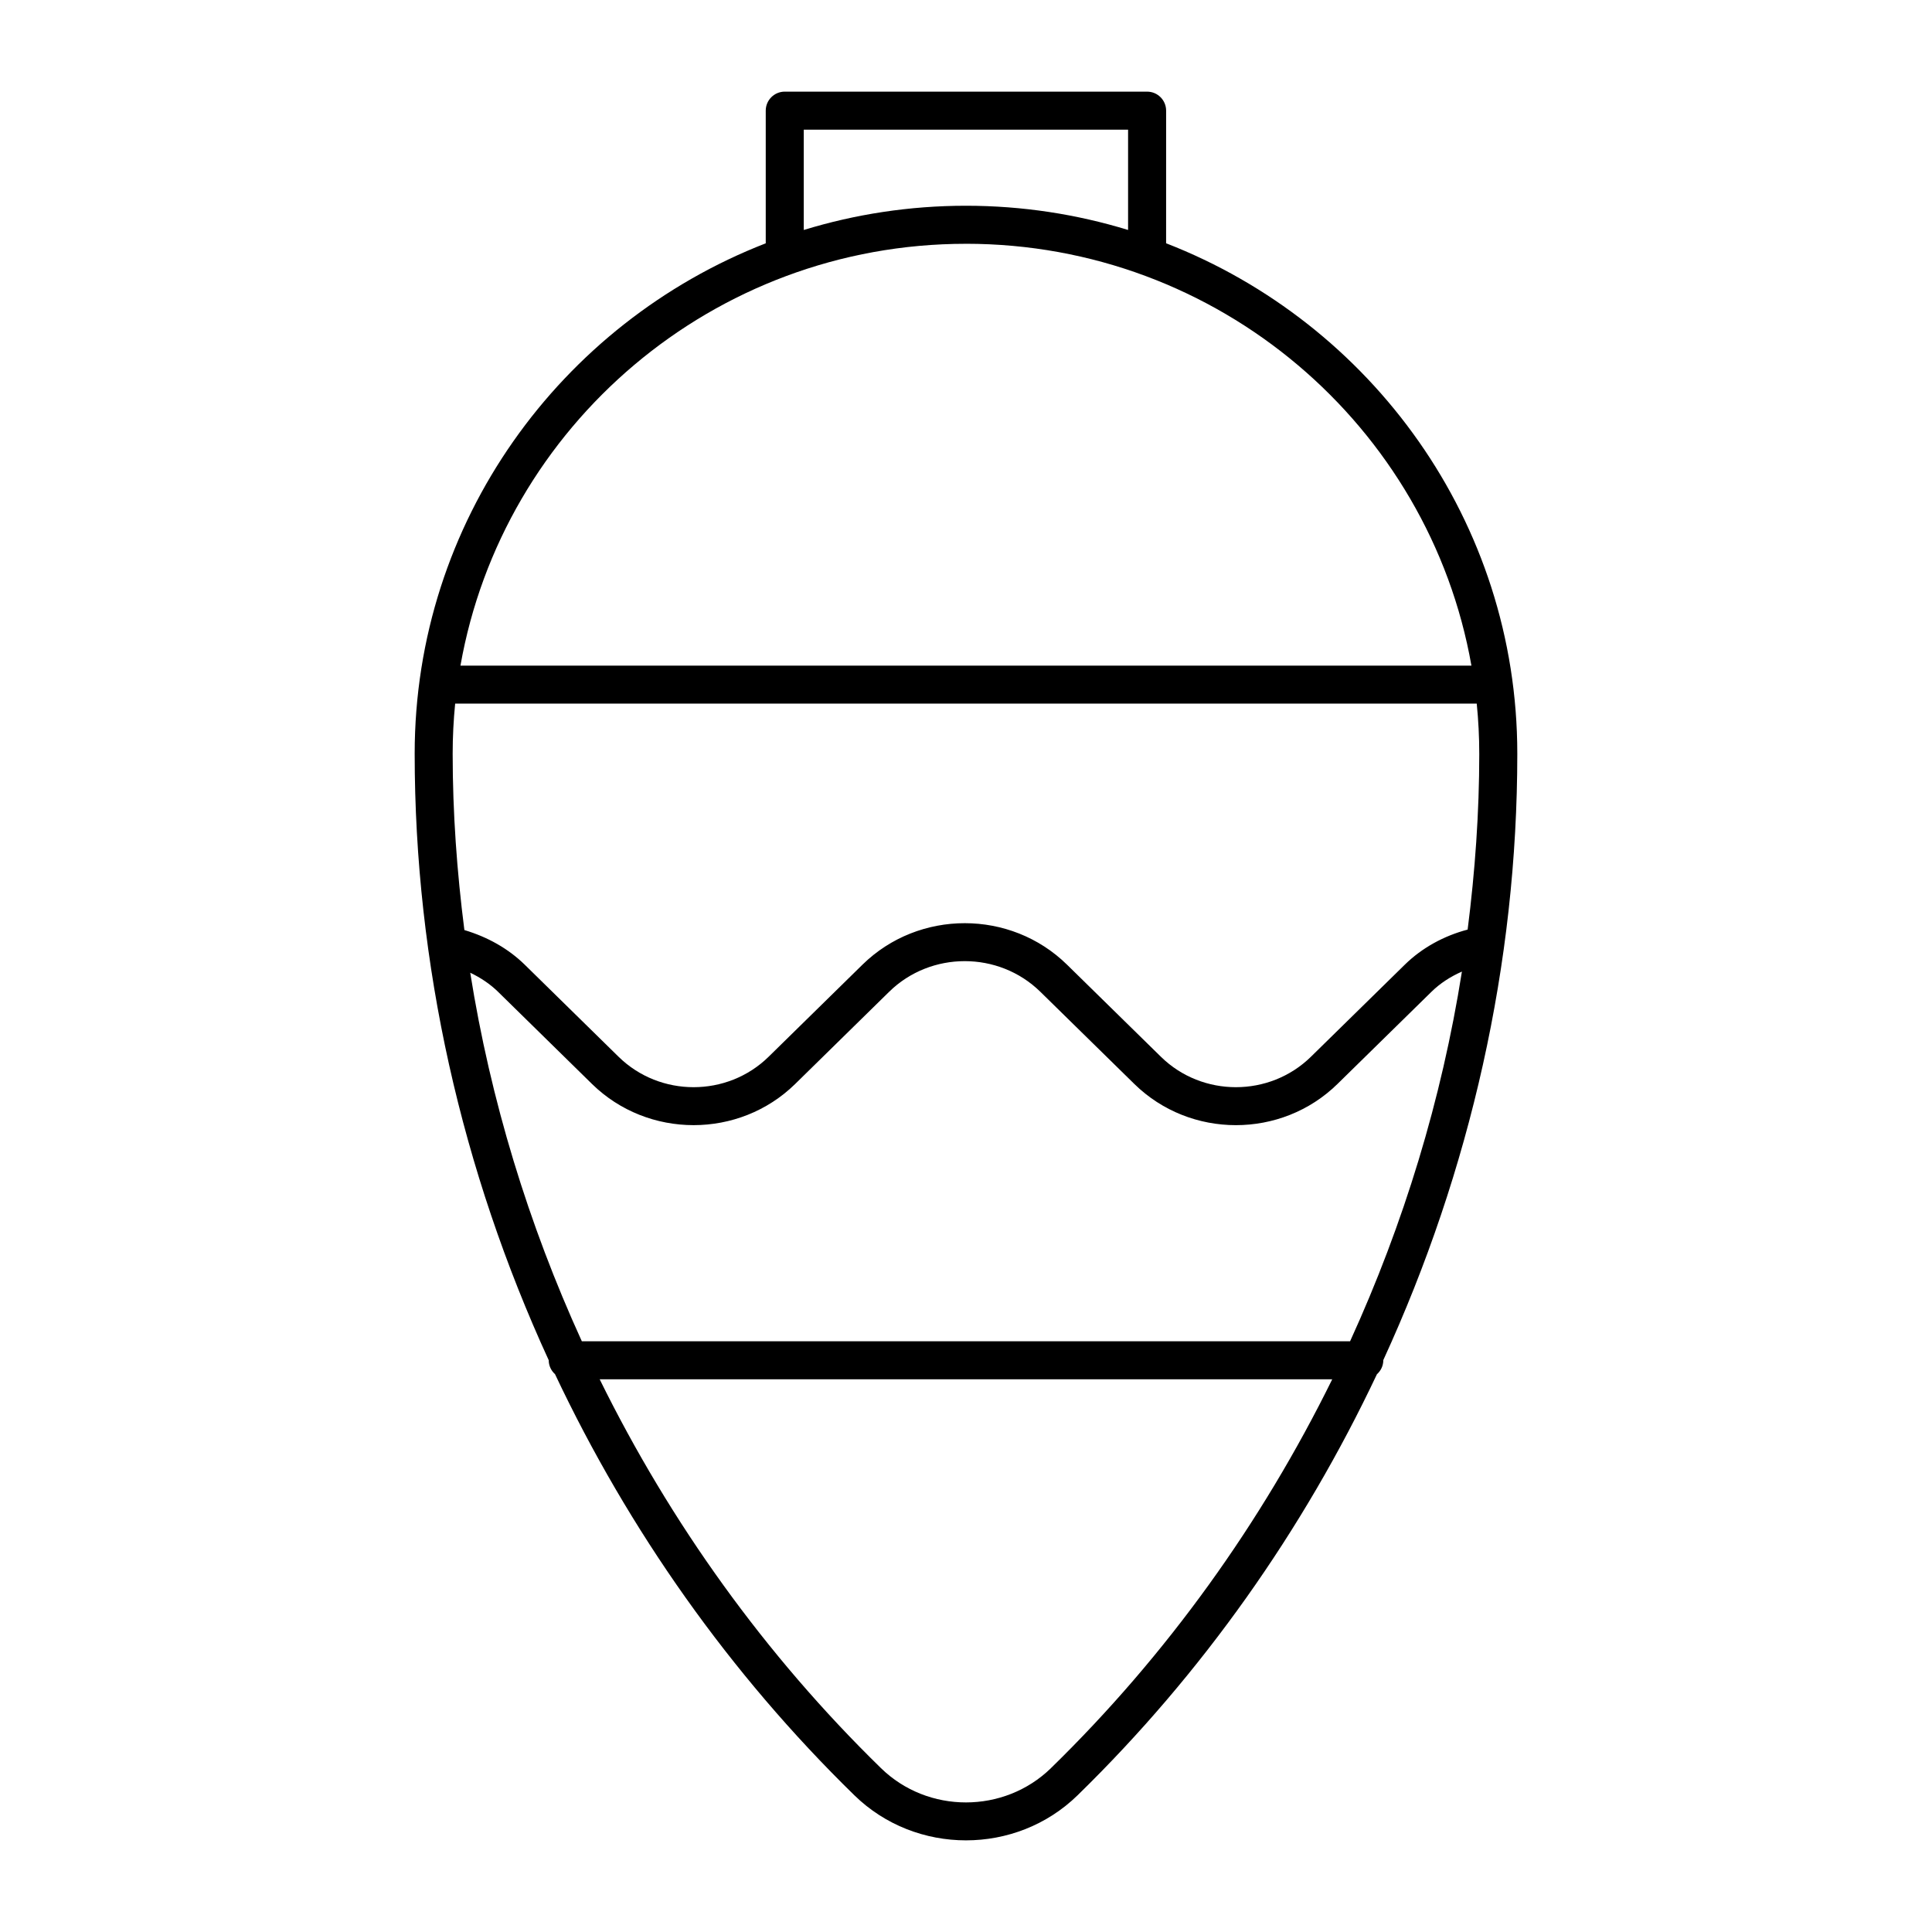
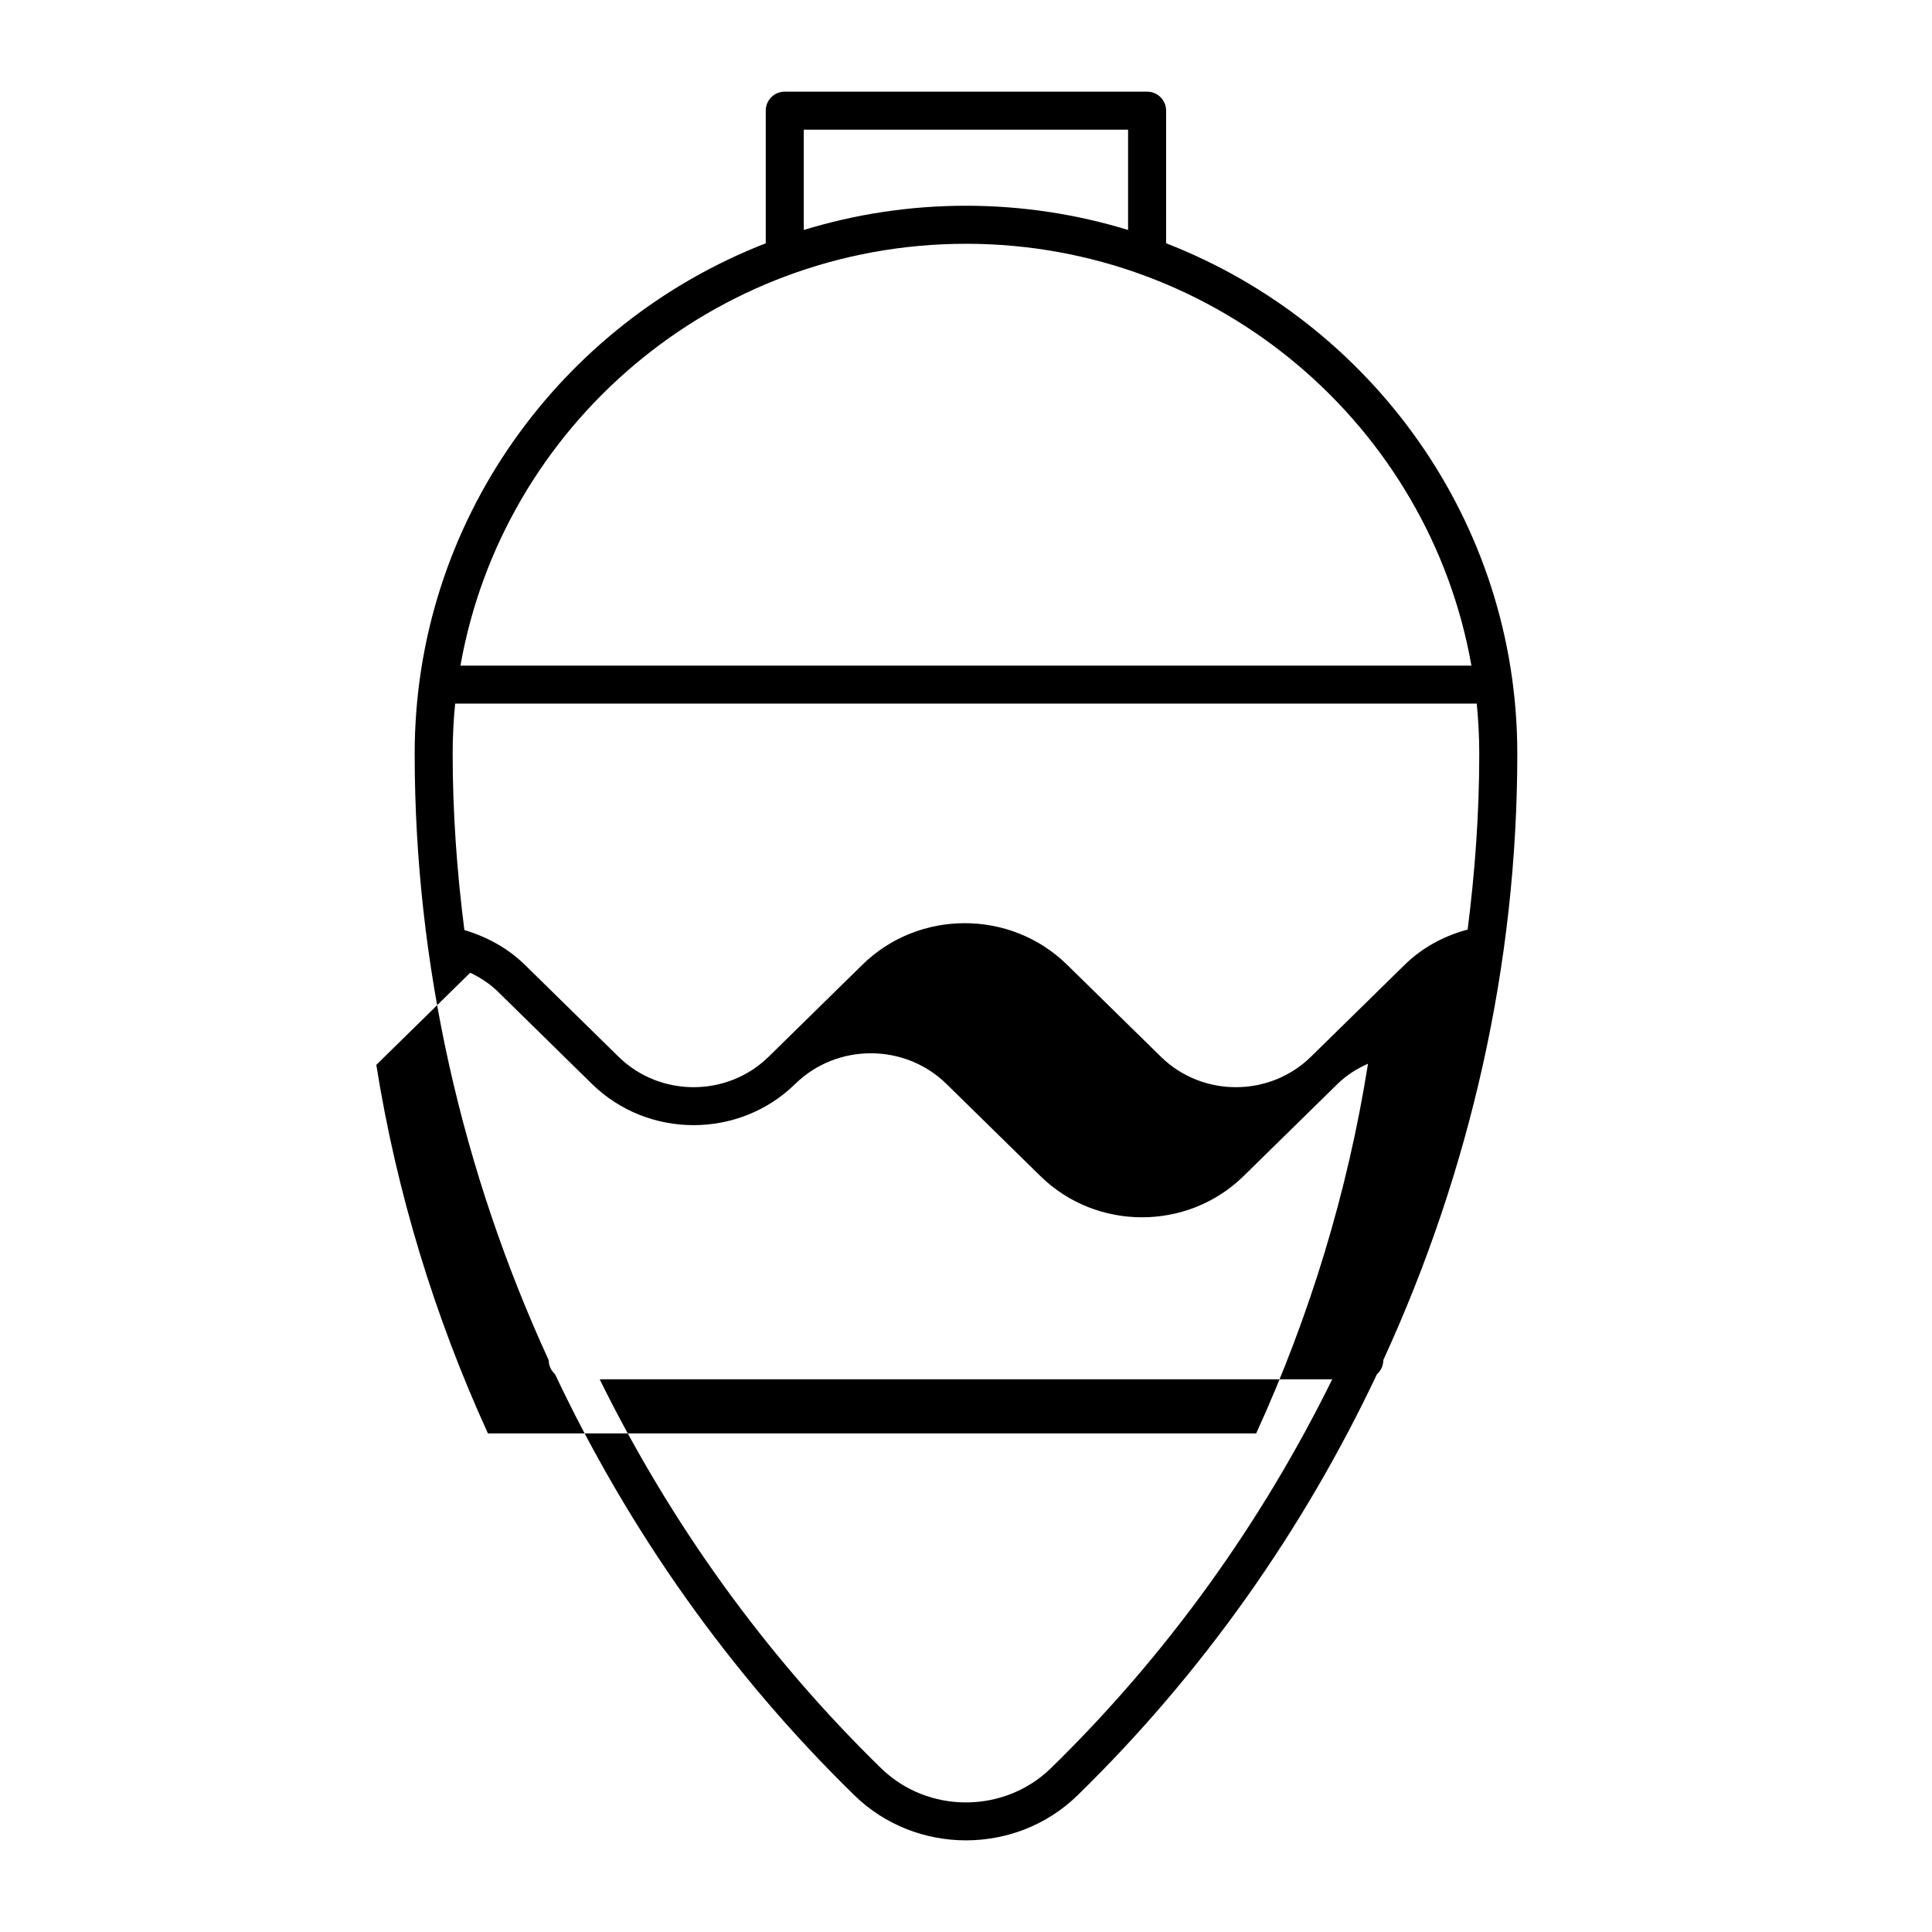
<svg xmlns="http://www.w3.org/2000/svg" fill="#000000" width="800px" height="800px" version="1.1" viewBox="144 144 512 512">
-   <path d="m546.1 343.73c0-61.477-38.656-114.11-93.07-135.26l0.004-35.145c0-2.781-2.254-5.039-5.039-5.039h-96.027c-2.785 0-5.039 2.258-5.039 5.039v35.156c-54.395 21.148-93.035 73.781-93.035 135.25 0 55.688 12.48 110.59 35.523 160.74v0.004c0 1.477 0.66 2.777 1.672 3.699 19.512 41.316 46.246 79.305 79.344 111.61 8.148 7.949 18.852 11.93 29.559 11.93 10.711 0 21.418-3.981 29.562-11.93 33.094-32.301 59.832-70.281 79.344-111.59 1.023-0.922 1.691-2.223 1.691-3.715 0-0.012-0.004-0.02-0.004-0.031 23.043-50.145 35.516-105.04 35.516-160.72zm-277.49 58.051c2.762 1.316 5.269 2.988 7.379 5.055l24.887 24.418c7.426 7.281 17.176 10.922 26.93 10.922 9.758 0 19.508-3.641 26.934-10.922l24.887-24.418c11.047-10.832 29.031-10.828 40.078 0l24.895 24.418c14.848 14.566 39.004 14.566 53.852 0l24.895-24.418c2.316-2.273 5.09-4.047 8.074-5.356-5.356 33.871-15.418 66.84-29.633 97.965h-203.6c-14.164-31.035-24.207-63.898-29.574-97.664zm267.41-58.043c0 15.633-1.117 31.191-3.082 46.613-6.242 1.641-12.062 4.801-16.641 9.289l-24.895 24.418c-10.965 10.746-28.793 10.746-39.746 0l-24.895-24.418c-14.934-14.641-39.238-14.652-54.191 0l-24.887 24.418c-10.957 10.742-28.781 10.75-39.75 0l-24.887-24.418c-4.359-4.266-9.855-7.34-15.98-9.164-1.98-15.465-3.106-31.066-3.106-46.746 0-4.473 0.23-8.898 0.66-13.262h270.73c0.438 4.371 0.668 8.789 0.668 13.27zm-179.02-165.37h85.953v26.574c-13.594-4.16-28.016-6.418-42.965-6.418-14.957 0-29.387 2.254-42.984 6.422v-26.578zm42.984 30.234c66.996 0 122.79 48.371 133.96 111.8l-267.92-0.004c11.172-63.422 66.961-111.79 133.95-111.79zm22.531 403.97c-12.426 12.113-32.633 12.125-45.051 0-30.727-29.98-55.805-65.004-74.547-103.05h194.14c-18.746 38.059-43.824 73.074-74.547 103.05z" />
+   <path d="m546.1 343.73c0-61.477-38.656-114.11-93.07-135.26l0.004-35.145c0-2.781-2.254-5.039-5.039-5.039h-96.027c-2.785 0-5.039 2.258-5.039 5.039v35.156c-54.395 21.148-93.035 73.781-93.035 135.25 0 55.688 12.48 110.59 35.523 160.74v0.004c0 1.477 0.66 2.777 1.672 3.699 19.512 41.316 46.246 79.305 79.344 111.61 8.148 7.949 18.852 11.93 29.559 11.93 10.711 0 21.418-3.981 29.562-11.93 33.094-32.301 59.832-70.281 79.344-111.59 1.023-0.922 1.691-2.223 1.691-3.715 0-0.012-0.004-0.02-0.004-0.031 23.043-50.145 35.516-105.04 35.516-160.72zm-277.49 58.051c2.762 1.316 5.269 2.988 7.379 5.055l24.887 24.418c7.426 7.281 17.176 10.922 26.93 10.922 9.758 0 19.508-3.641 26.934-10.922c11.047-10.832 29.031-10.828 40.078 0l24.895 24.418c14.848 14.566 39.004 14.566 53.852 0l24.895-24.418c2.316-2.273 5.09-4.047 8.074-5.356-5.356 33.871-15.418 66.84-29.633 97.965h-203.6c-14.164-31.035-24.207-63.898-29.574-97.664zm267.41-58.043c0 15.633-1.117 31.191-3.082 46.613-6.242 1.641-12.062 4.801-16.641 9.289l-24.895 24.418c-10.965 10.746-28.793 10.746-39.746 0l-24.895-24.418c-14.934-14.641-39.238-14.652-54.191 0l-24.887 24.418c-10.957 10.742-28.781 10.75-39.75 0l-24.887-24.418c-4.359-4.266-9.855-7.34-15.98-9.164-1.98-15.465-3.106-31.066-3.106-46.746 0-4.473 0.23-8.898 0.66-13.262h270.73c0.438 4.371 0.668 8.789 0.668 13.27zm-179.02-165.37h85.953v26.574c-13.594-4.16-28.016-6.418-42.965-6.418-14.957 0-29.387 2.254-42.984 6.422v-26.578zm42.984 30.234c66.996 0 122.79 48.371 133.96 111.8l-267.92-0.004c11.172-63.422 66.961-111.79 133.95-111.79zm22.531 403.97c-12.426 12.113-32.633 12.125-45.051 0-30.727-29.98-55.805-65.004-74.547-103.05h194.14c-18.746 38.059-43.824 73.074-74.547 103.05z" />
</svg>